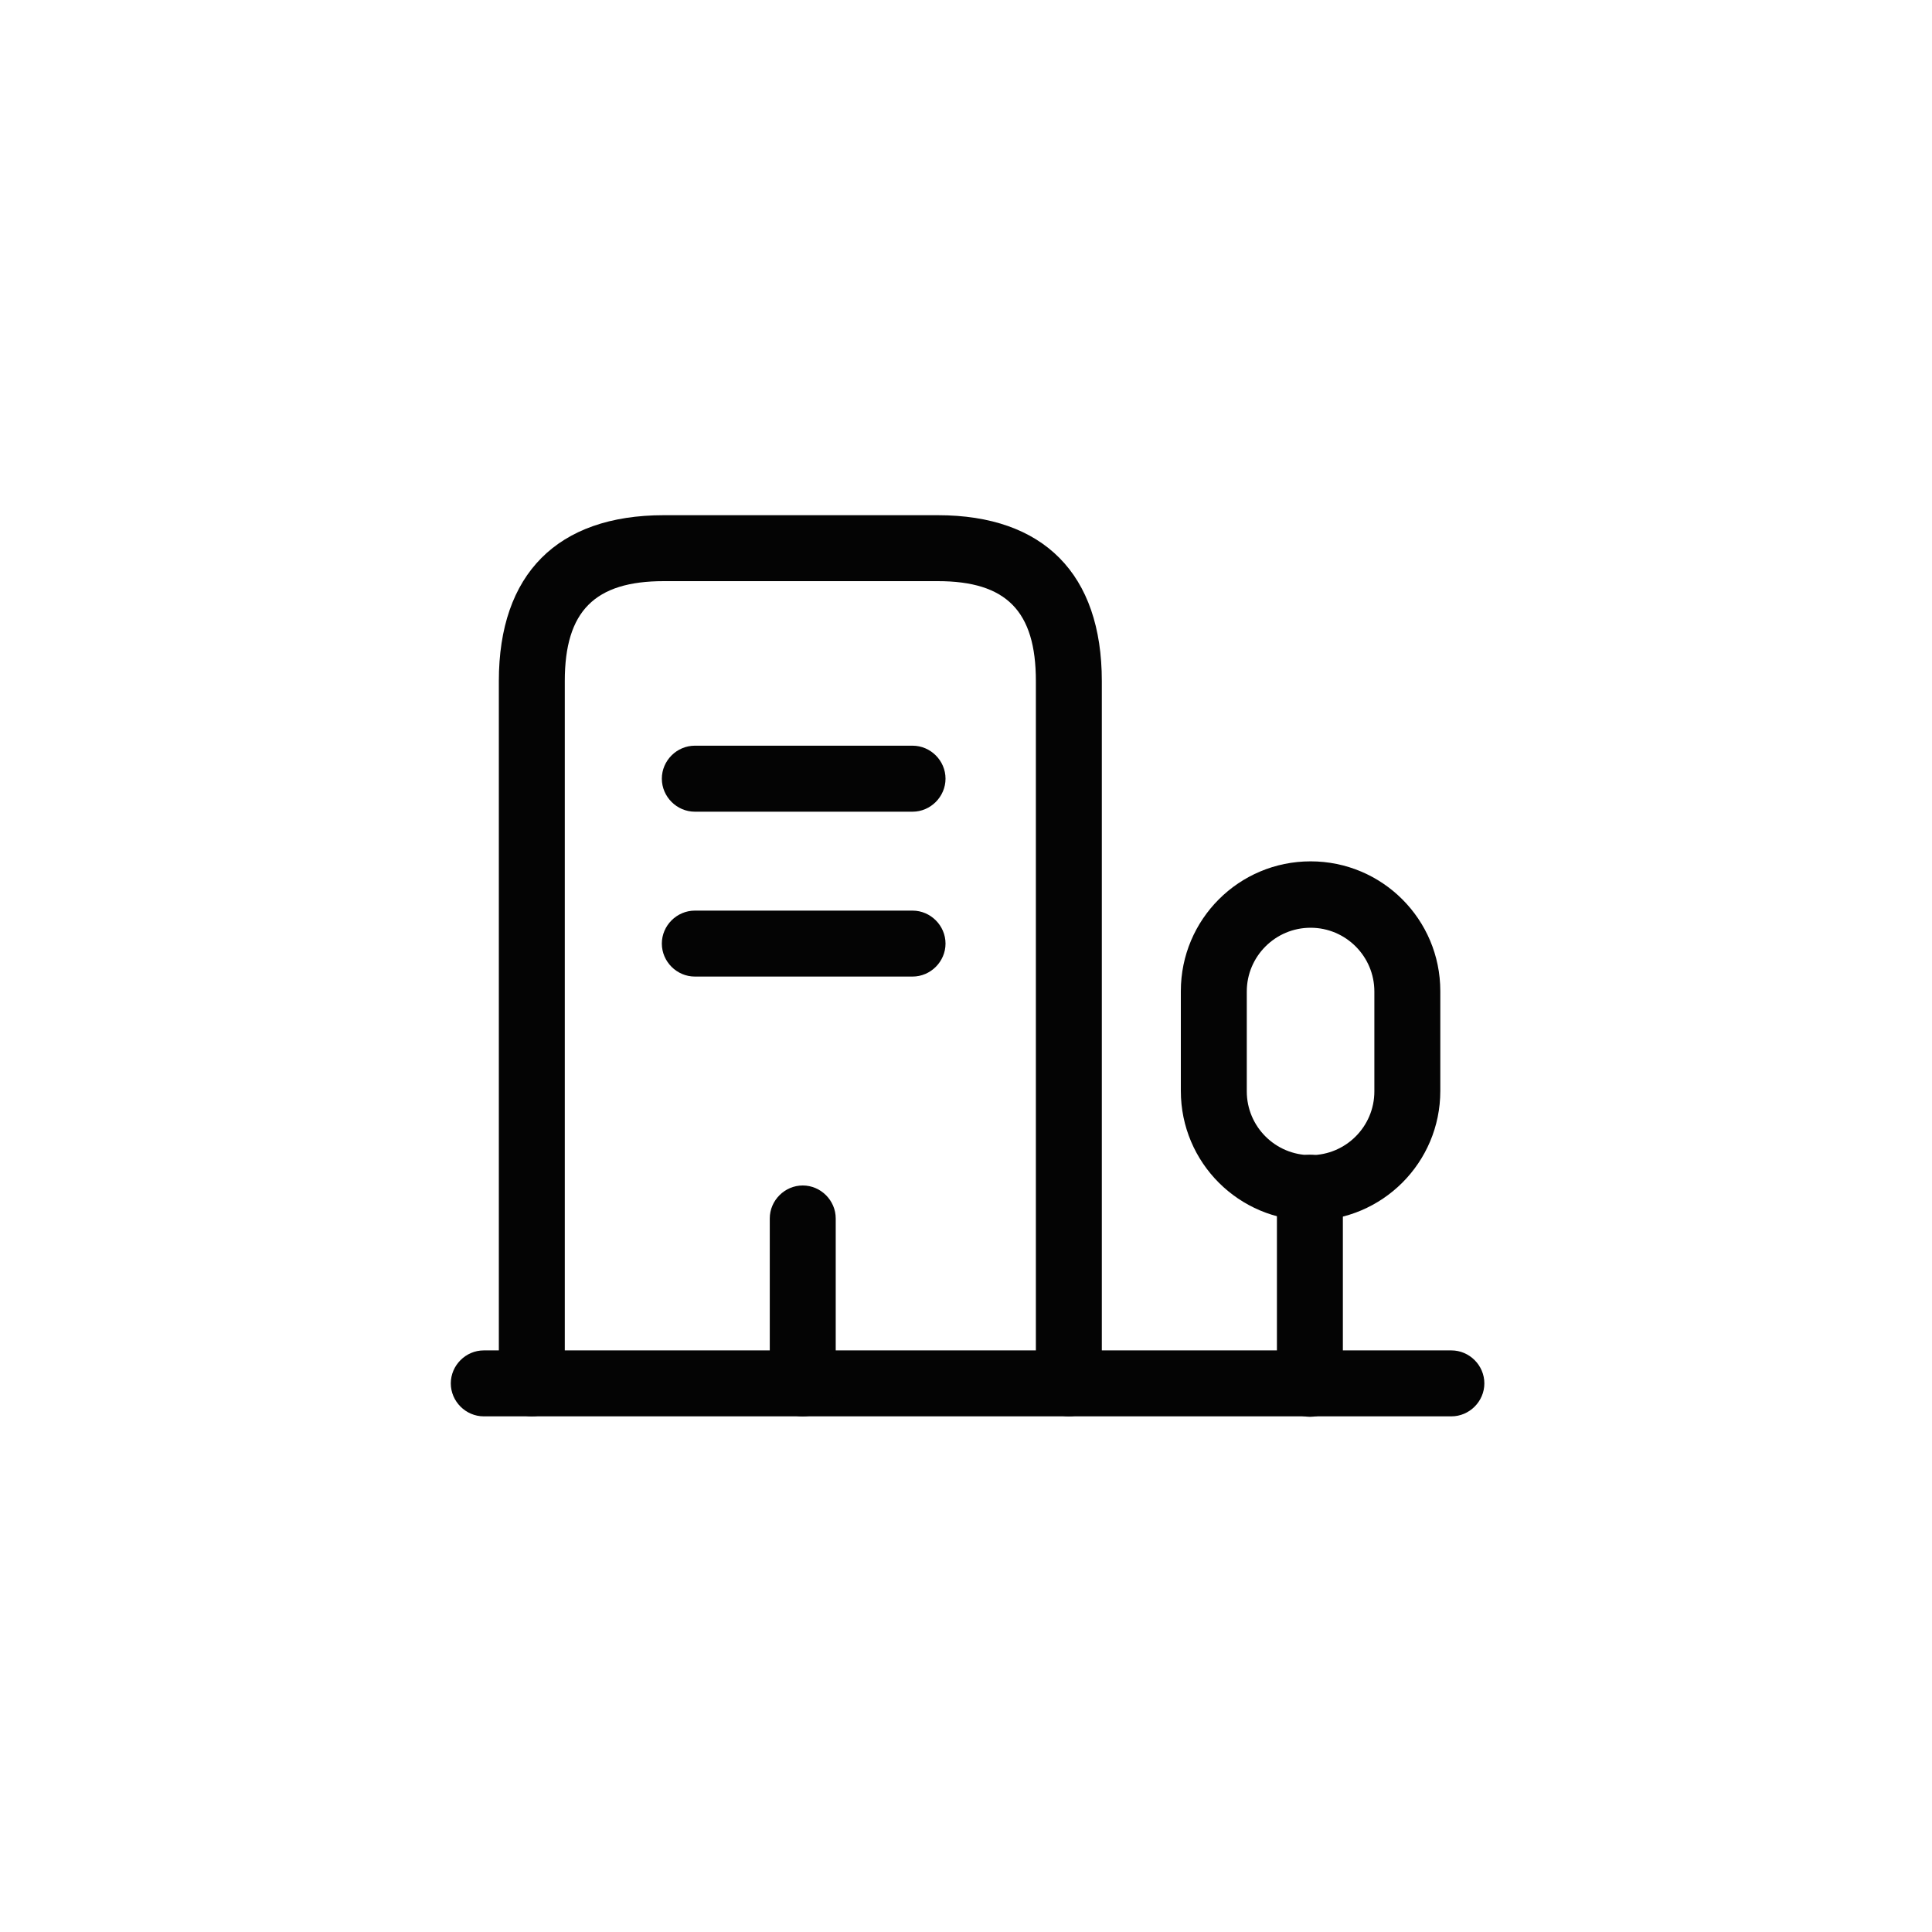
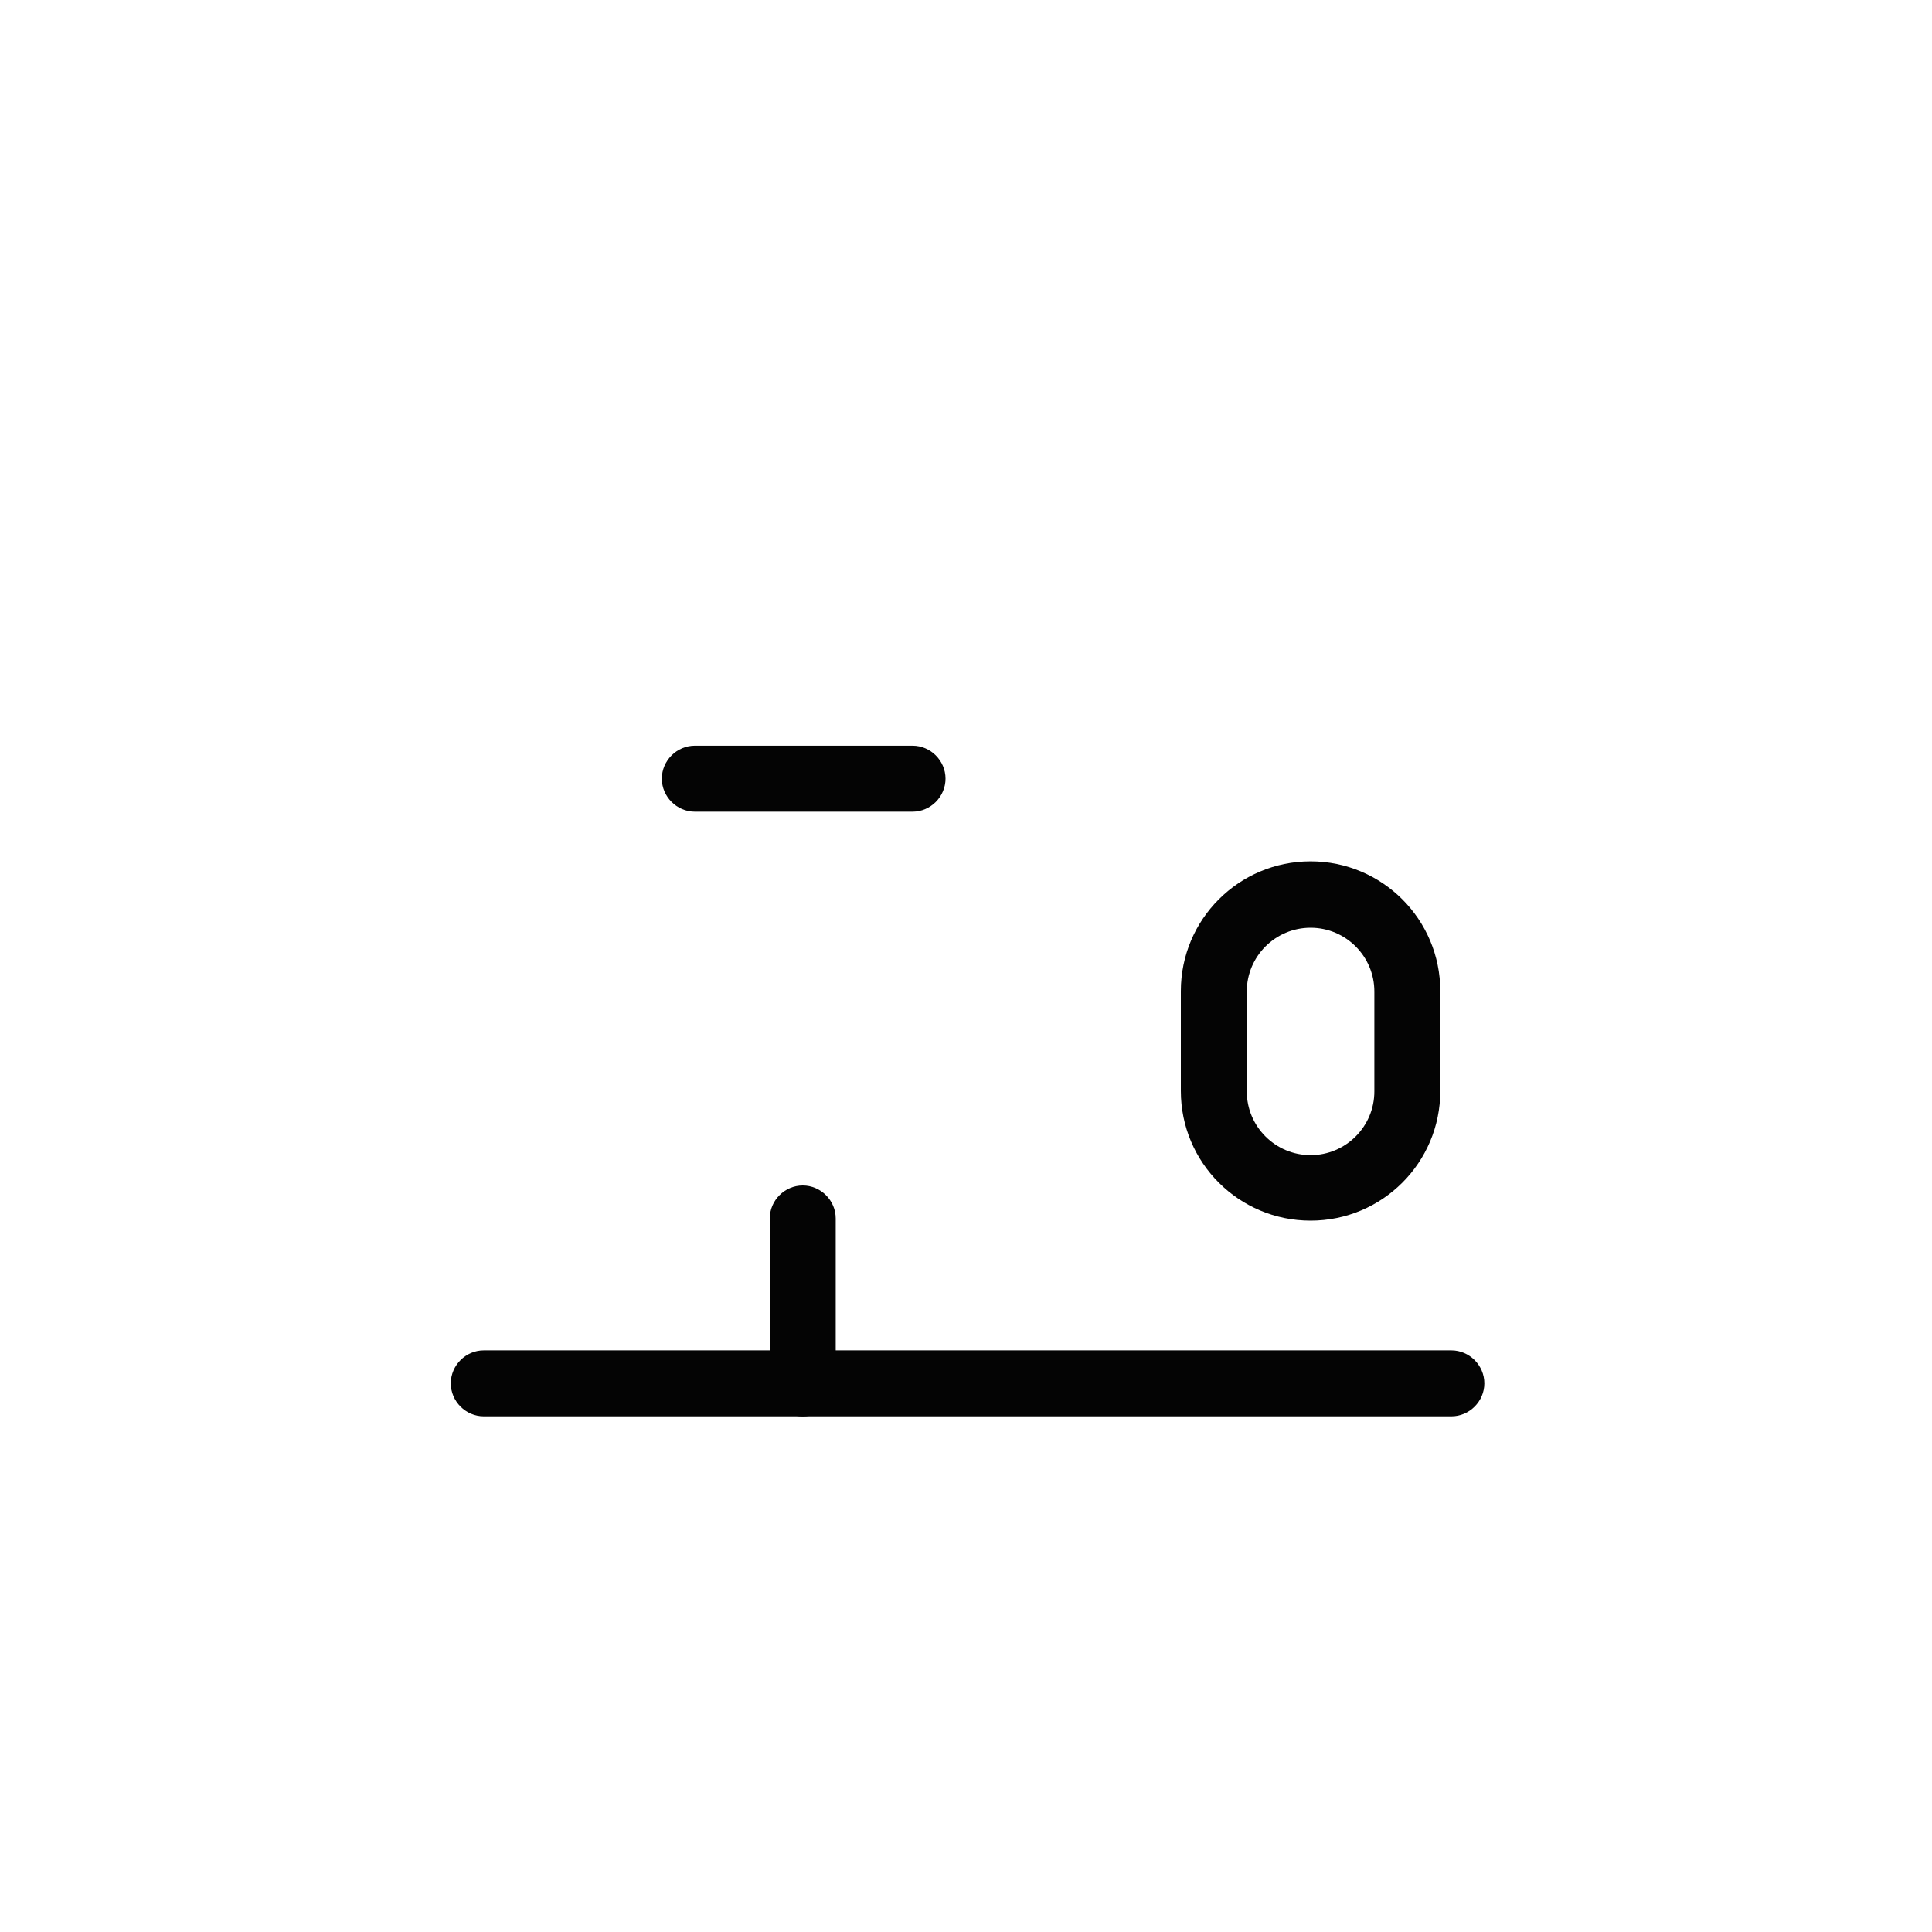
<svg xmlns="http://www.w3.org/2000/svg" width="30" height="30" viewBox="0 0 30 30" fill="none">
  <path d="M22.537 21.993H7.512C7.232 21.993 7 21.761 7 21.481C7 21.201 7.232 20.969 7.512 20.969H22.537C22.817 20.969 23.049 21.201 23.049 21.481C23.049 21.761 22.817 21.993 22.537 21.993Z" fill="#040404" />
-   <path d="M20.34 22C20.06 22 19.828 21.768 19.828 21.488V18.442C19.828 18.162 20.06 17.93 20.34 17.93C20.62 17.93 20.852 18.162 20.852 18.442V21.488C20.852 21.768 20.627 22 20.34 22Z" fill="#040404" />
  <path d="M20.351 18.954C19.237 18.954 18.336 18.053 18.336 16.94V15.39C18.336 14.277 19.237 13.375 20.351 13.375C21.464 13.375 22.365 14.277 22.365 15.39V16.94C22.365 18.053 21.464 18.954 20.351 18.954ZM20.351 14.406C19.804 14.406 19.36 14.85 19.36 15.396V16.947C19.36 17.493 19.804 17.937 20.351 17.937C20.897 17.937 21.341 17.493 21.341 16.947V15.396C21.341 14.85 20.897 14.406 20.351 14.406Z" fill="#040404" />
-   <path d="M16.597 21.993C16.317 21.993 16.085 21.761 16.085 21.481V10.575C16.085 9.489 15.627 9.024 14.562 9.024H10.307C9.235 9.024 8.77 9.489 8.77 10.575V21.481C8.77 21.761 8.538 21.993 8.258 21.993C7.978 21.993 7.746 21.761 7.746 21.481V10.575C7.746 8.915 8.654 8 10.307 8H14.562C16.207 8 17.109 8.915 17.109 10.575V21.481C17.109 21.761 16.877 21.993 16.597 21.993Z" fill="#040404" />
  <path d="M14.17 12.604H10.79C10.509 12.604 10.277 12.371 10.277 12.091C10.277 11.811 10.509 11.579 10.79 11.579H14.17C14.45 11.579 14.682 11.811 14.682 12.091C14.682 12.371 14.45 12.604 14.17 12.604Z" fill="#040404" />
-   <path d="M14.17 15.164H10.79C10.509 15.164 10.277 14.932 10.277 14.652C10.277 14.372 10.509 14.14 10.79 14.14H14.17C14.45 14.14 14.682 14.372 14.682 14.652C14.682 14.932 14.45 15.164 14.17 15.164Z" fill="#040404" />
  <path d="M12.465 21.994C12.185 21.994 11.953 21.761 11.953 21.481V18.92C11.953 18.64 12.185 18.408 12.465 18.408C12.745 18.408 12.977 18.64 12.977 18.92V21.481C12.977 21.761 12.745 21.994 12.465 21.994Z" fill="#040404" />
</svg>